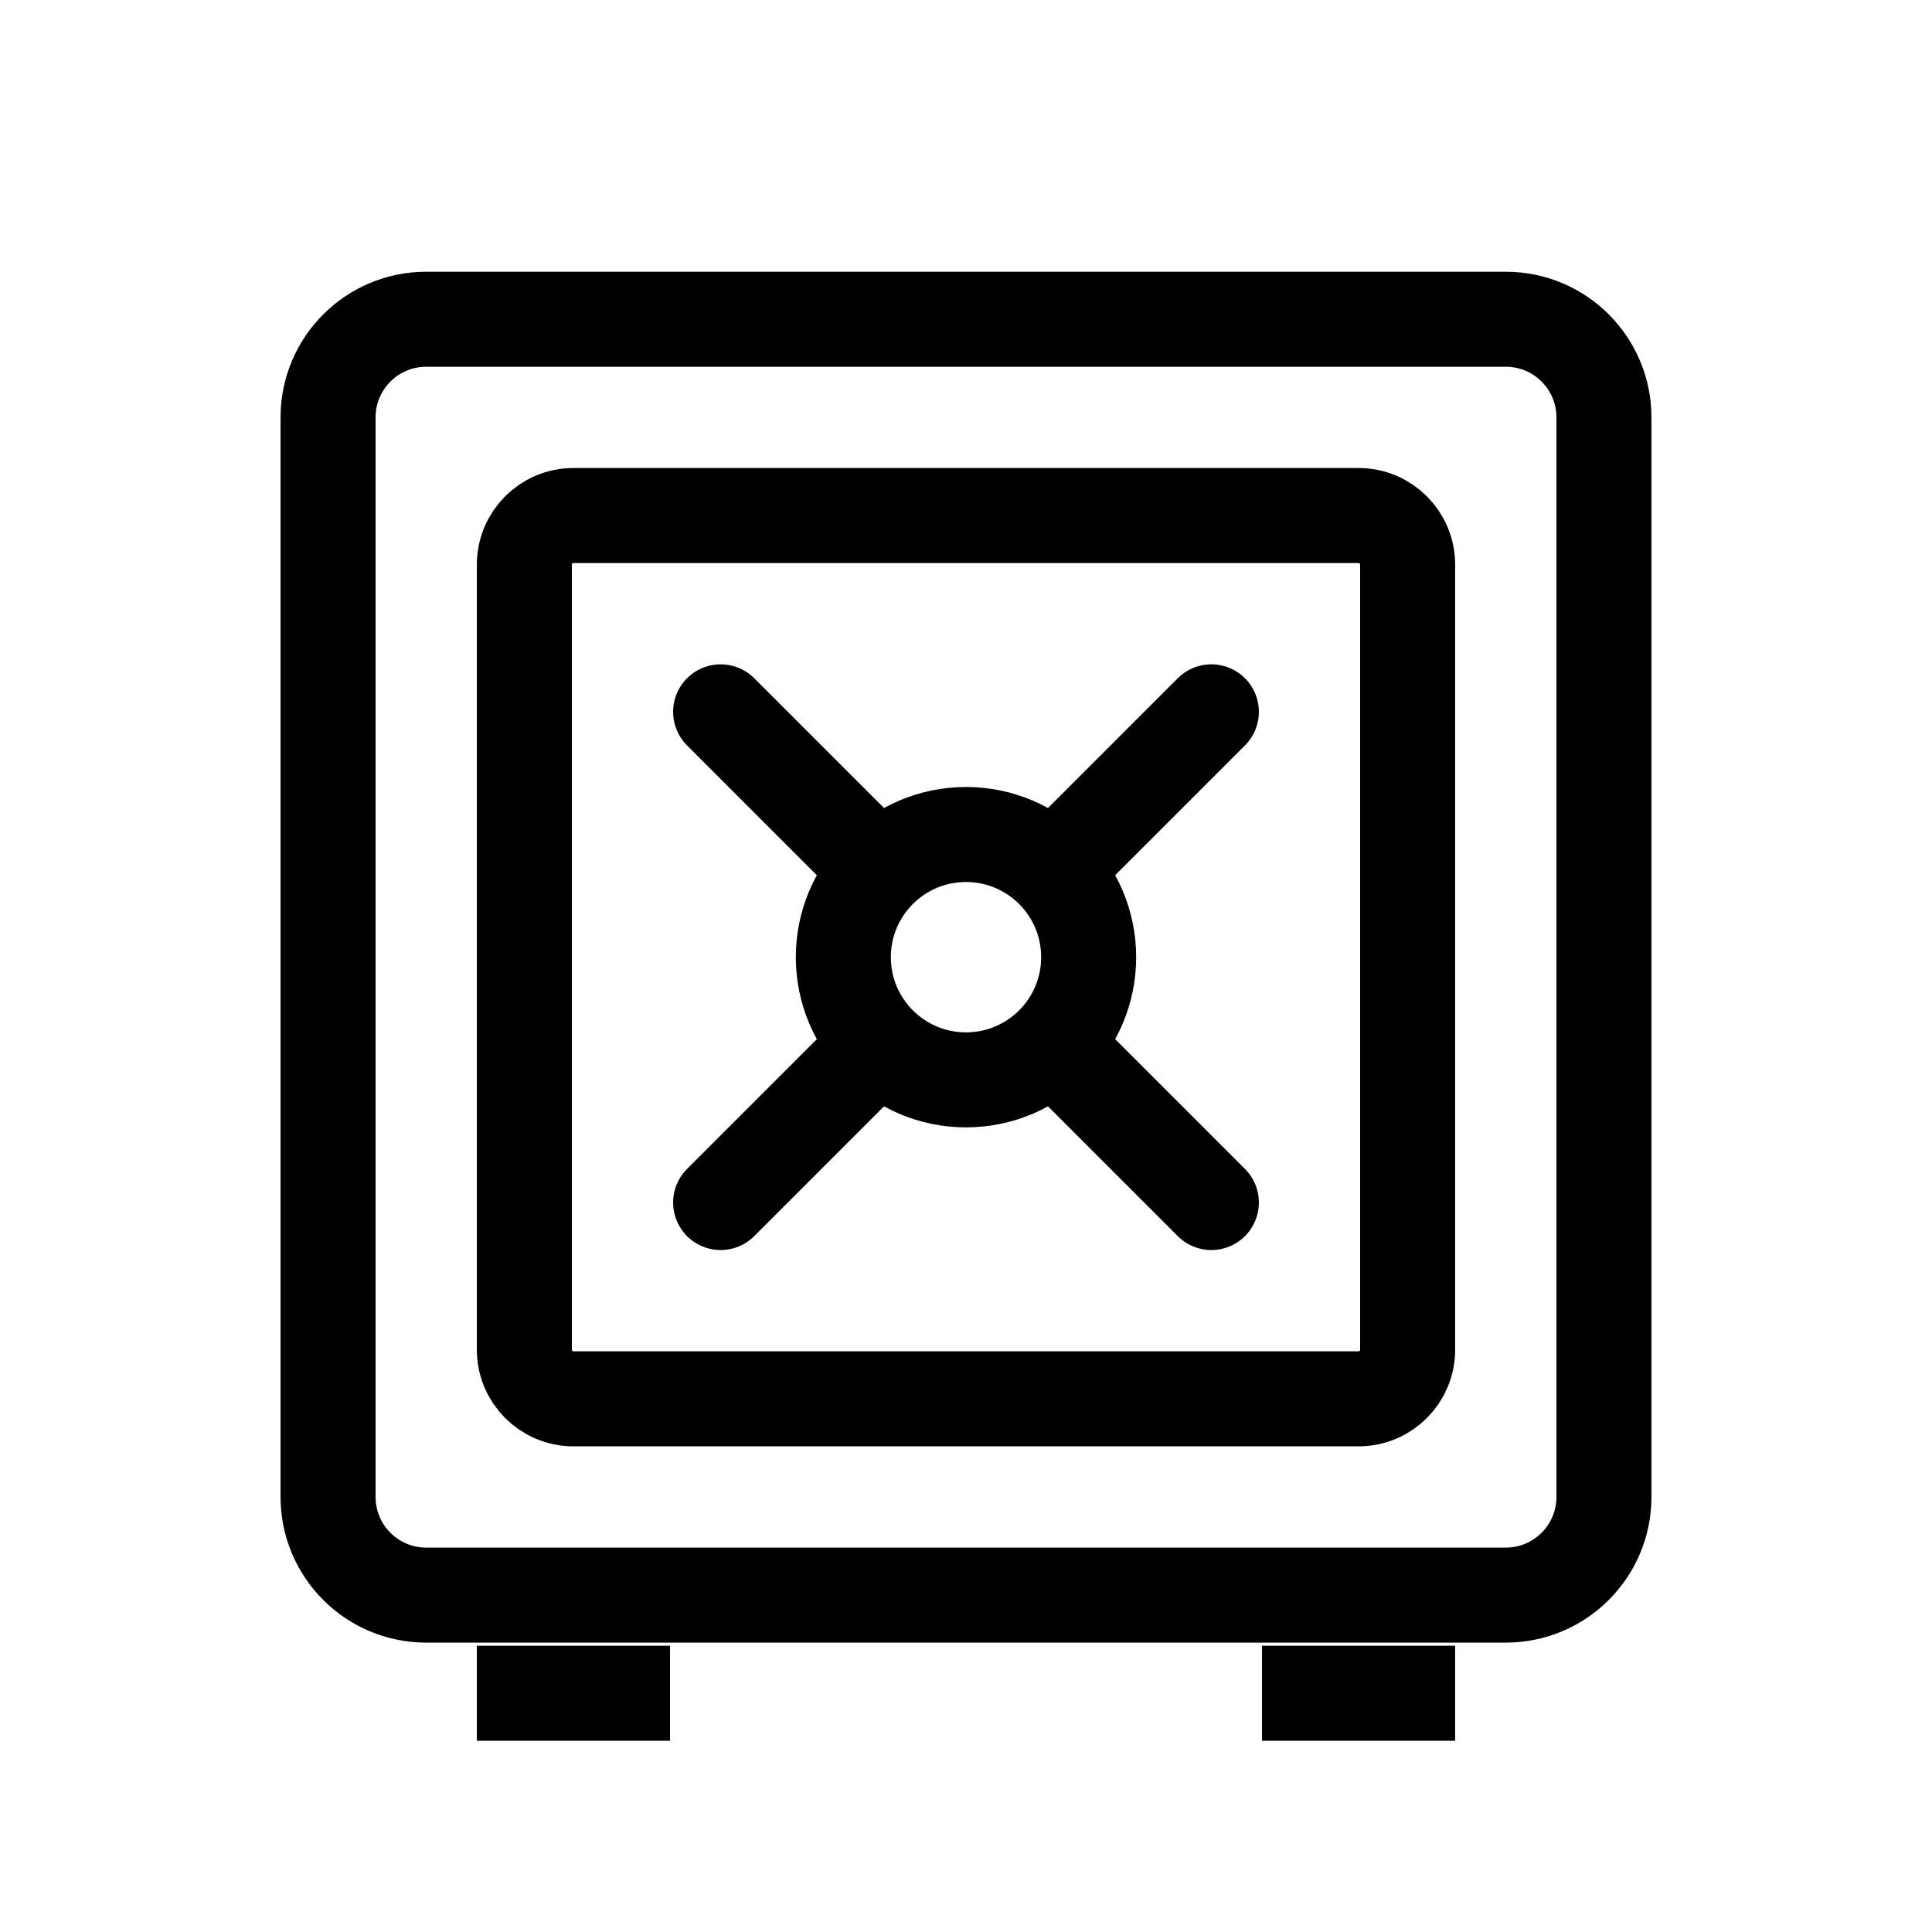
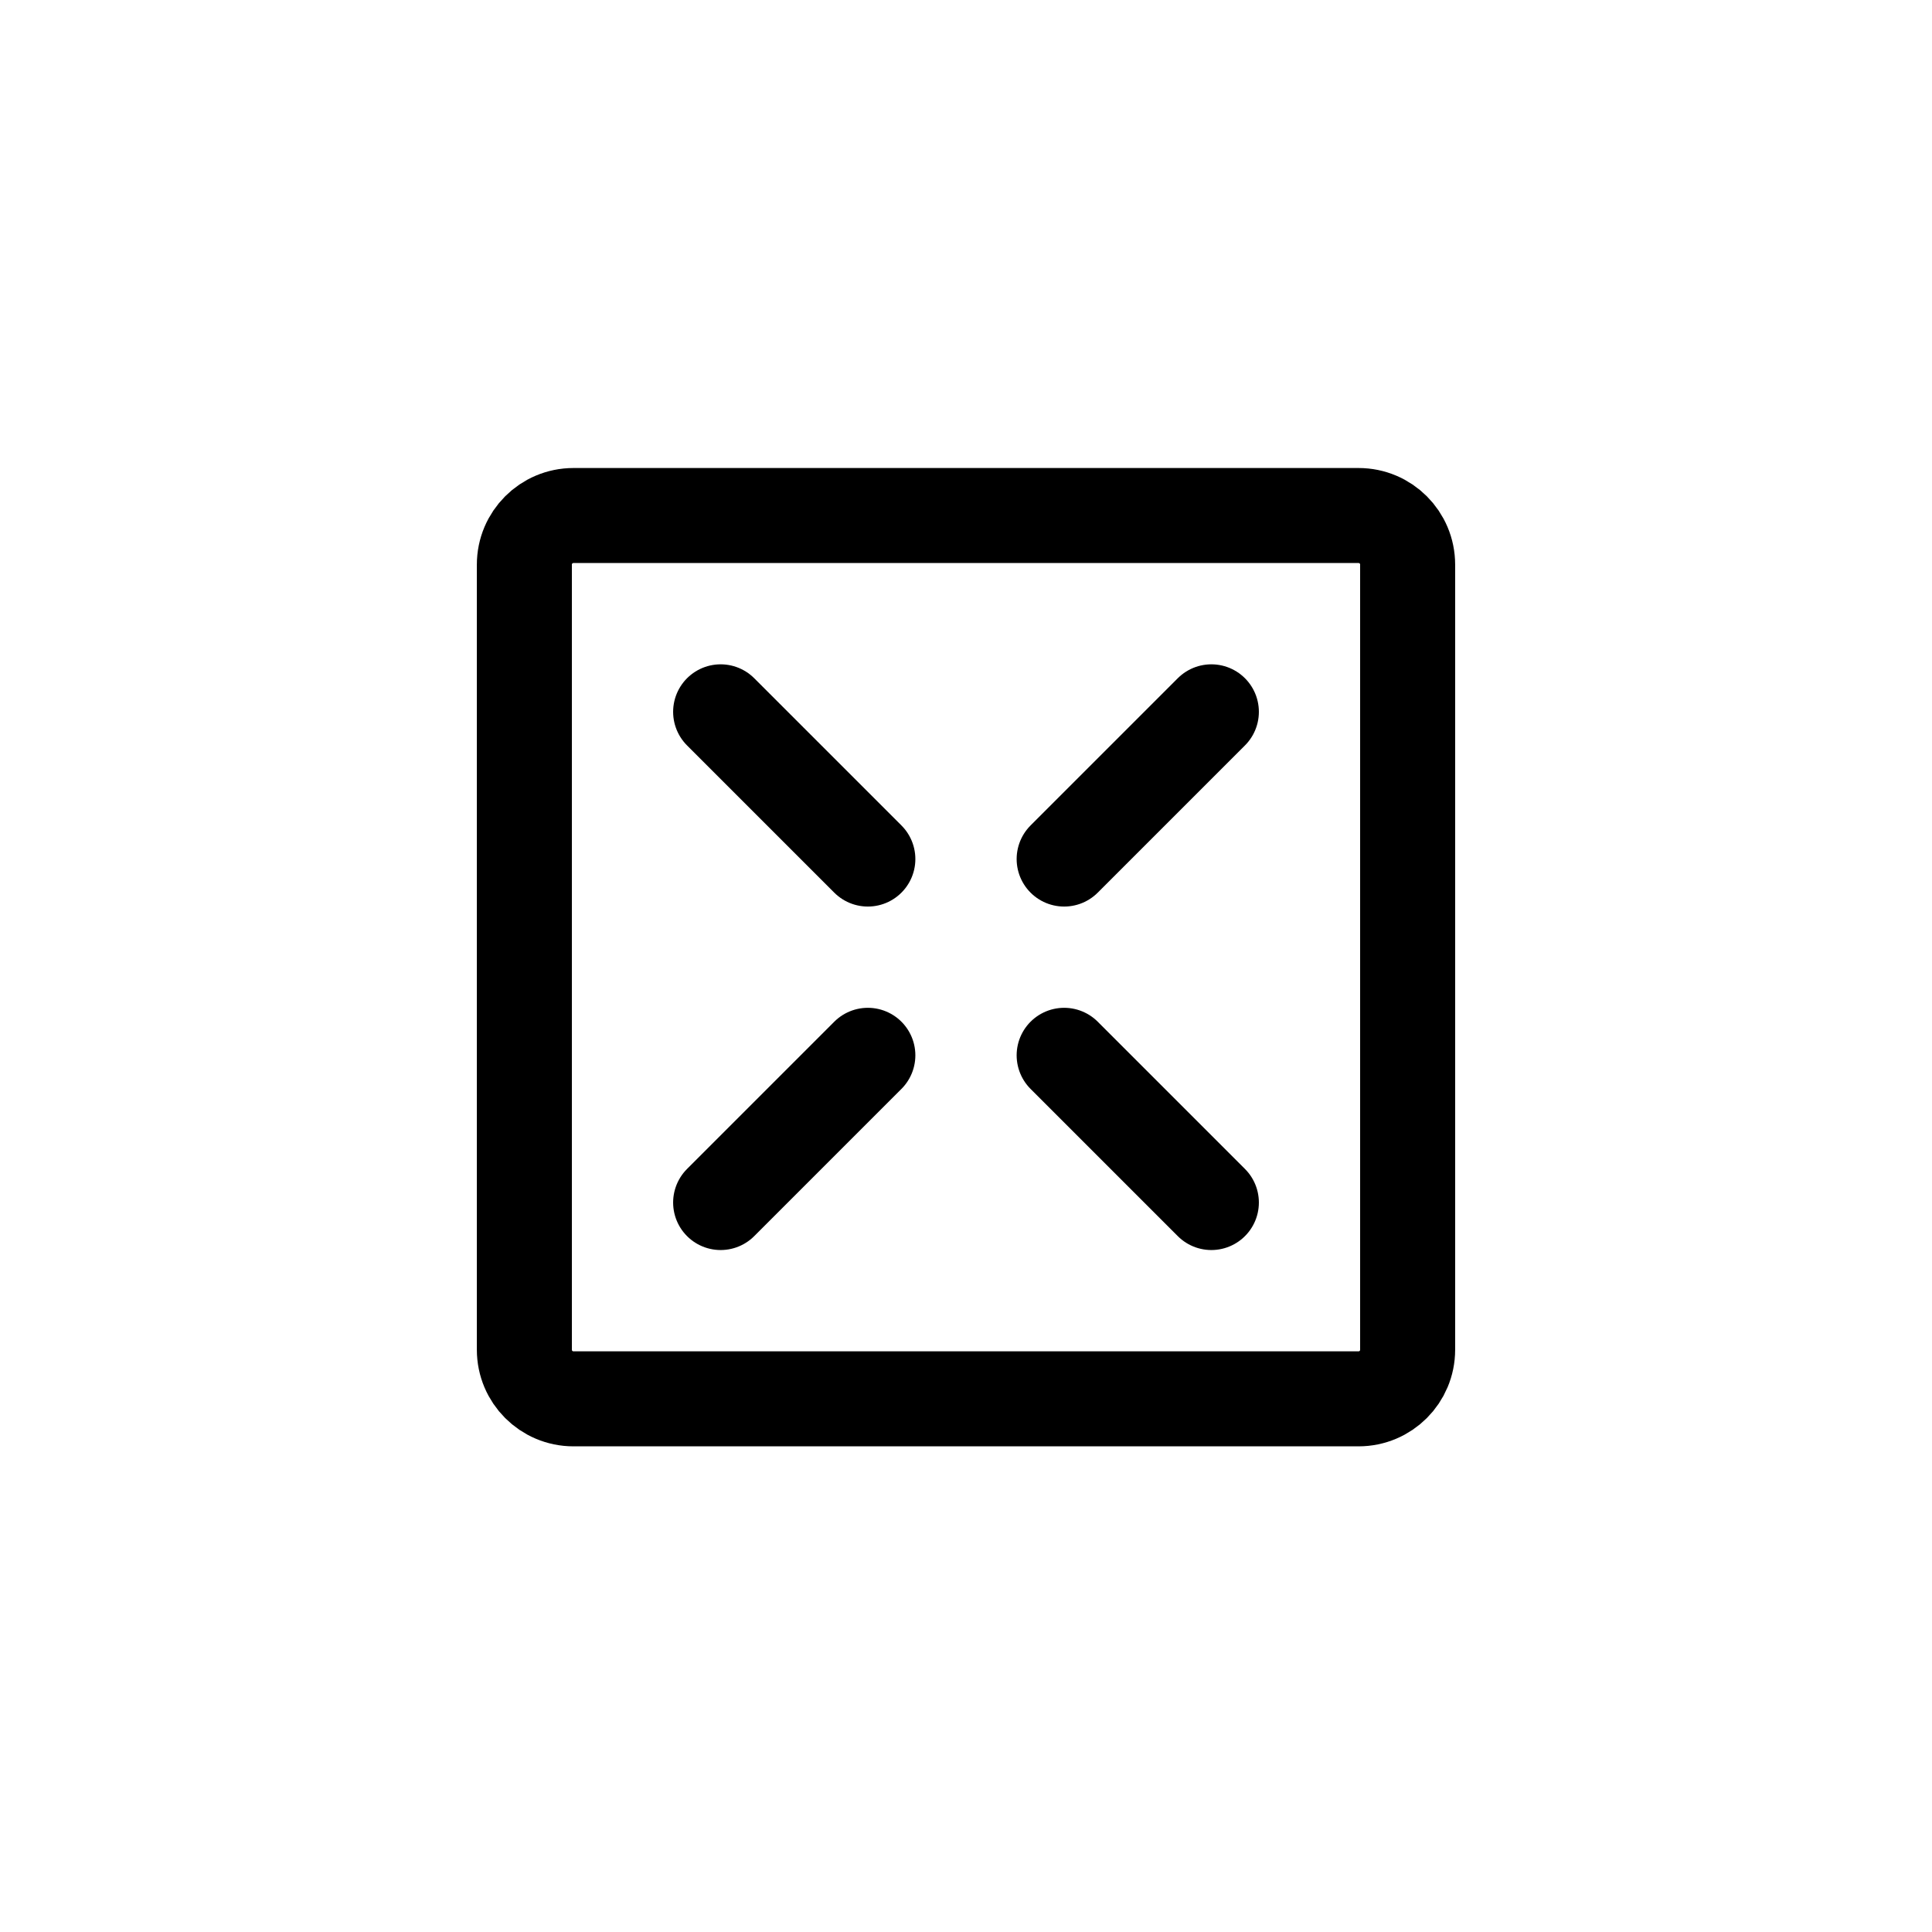
<svg xmlns="http://www.w3.org/2000/svg" width="61" height="61" viewBox="0 0 61 61" fill="none">
-   <path d="M47.543 10.08H13.457C11.746 10.08 10.358 11.467 10.358 13.179V47.264C10.358 48.976 11.746 50.363 13.457 50.363H47.543C49.254 50.363 50.642 48.976 50.642 47.264V13.179C50.642 11.467 49.254 10.08 47.543 10.08Z" stroke="black" stroke-width="3" />
  <path d="M42.895 16.277H18.105C17.25 16.277 16.556 16.971 16.556 17.827V42.616C16.556 43.472 17.25 44.166 18.105 44.166H42.895C43.751 44.166 44.444 43.472 44.444 42.616V17.827C44.444 16.971 43.751 16.277 42.895 16.277Z" stroke="black" stroke-width="3" />
-   <path d="M19.655 53.462H16.556M44.444 53.462H41.346" stroke="black" stroke-width="3" stroke-linecap="square" />
-   <path d="M30.5 34.095C32.639 34.095 34.373 32.361 34.373 30.221C34.373 28.082 32.639 26.348 30.5 26.348C28.361 26.348 26.627 28.082 26.627 30.221C26.627 32.361 28.361 34.095 30.5 34.095Z" stroke="black" stroke-width="3" />
  <path d="M22.753 22.475L27.401 27.123M22.753 37.968L27.401 33.32M33.599 33.32L38.247 37.968M33.599 27.123L38.247 22.475" stroke="black" stroke-width="3" stroke-linecap="round" stroke-linejoin="round" />
</svg>